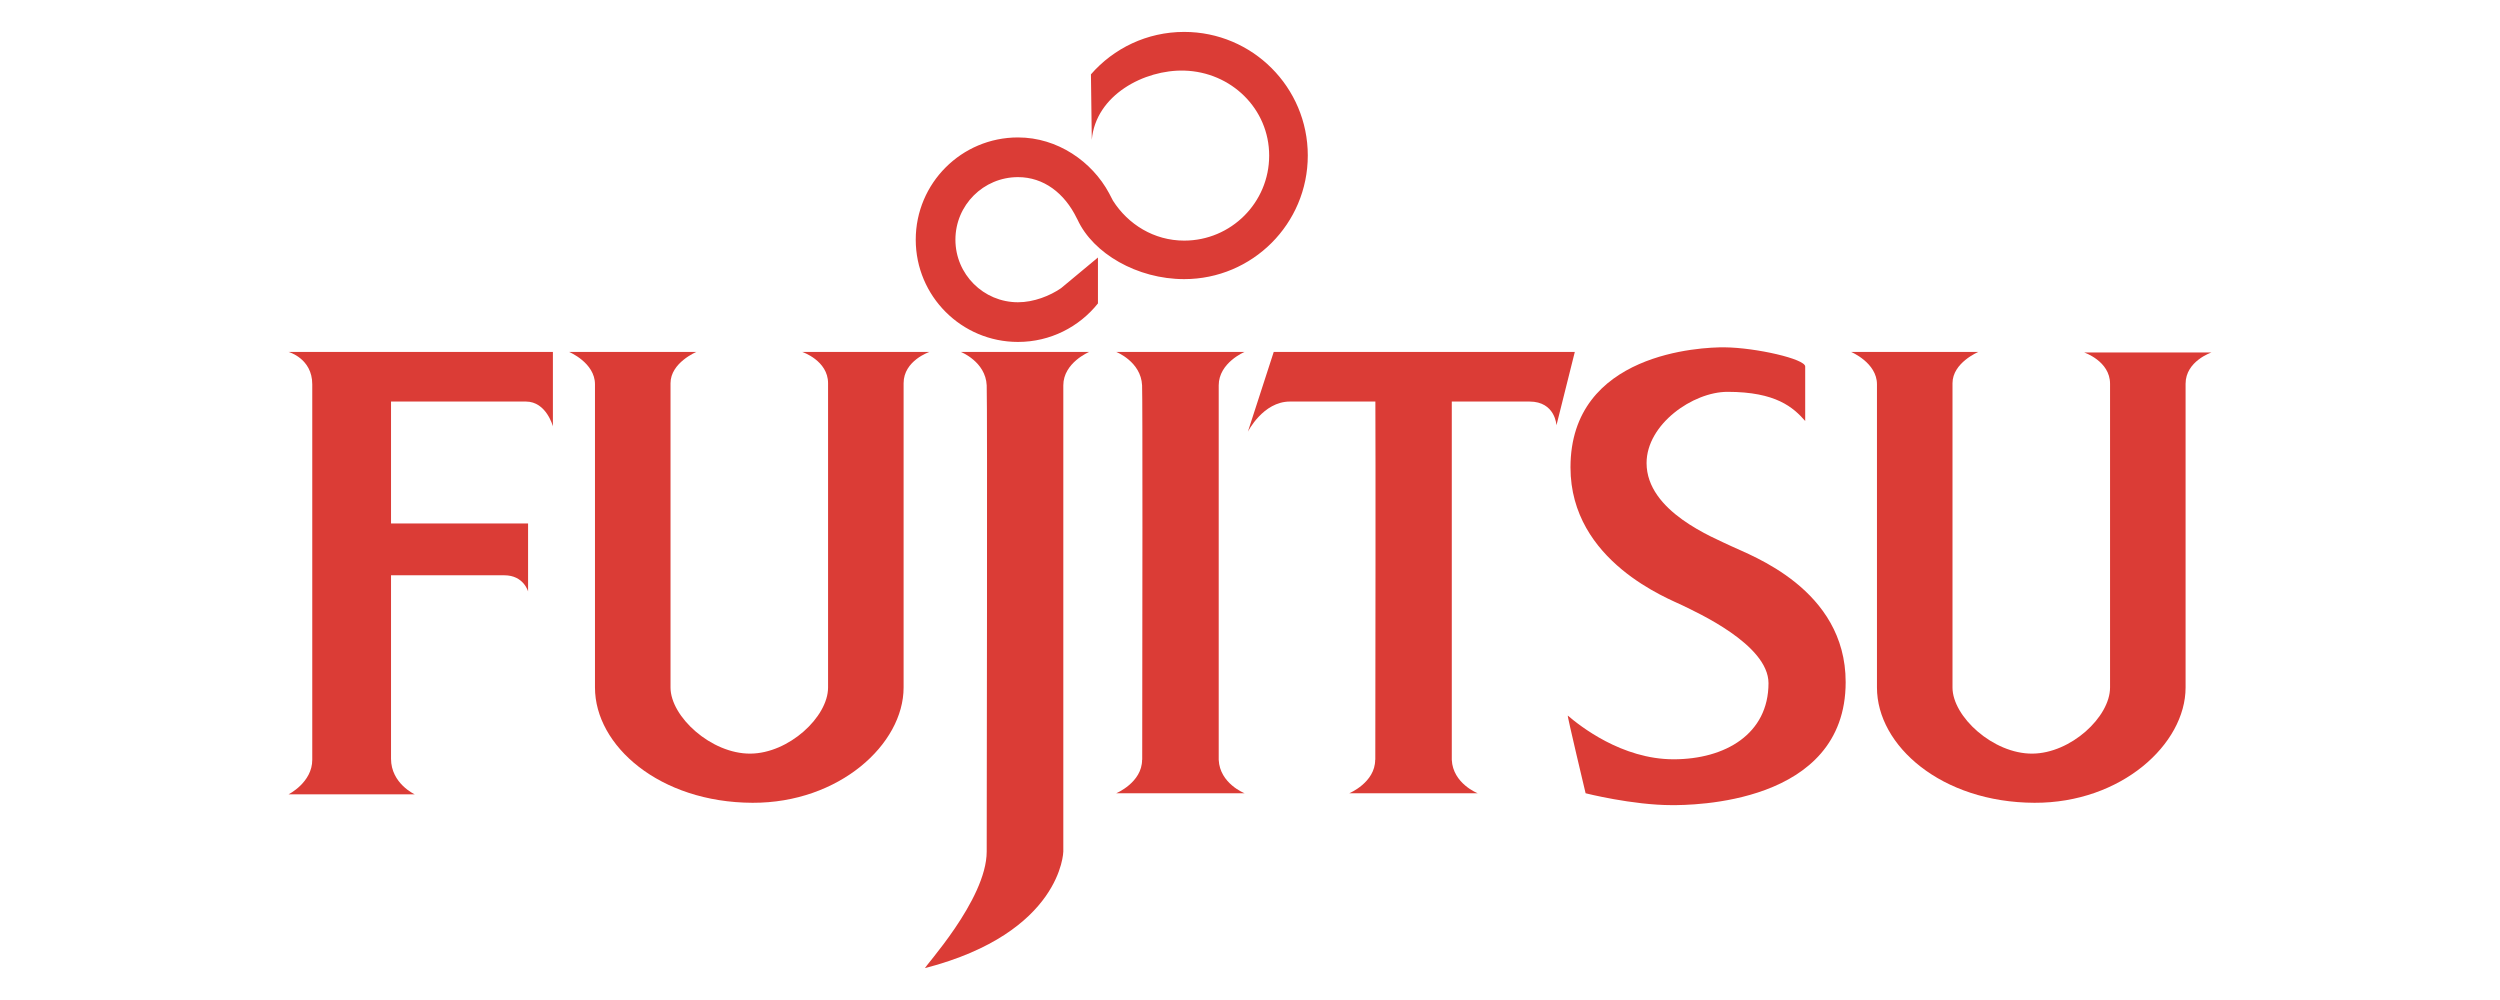
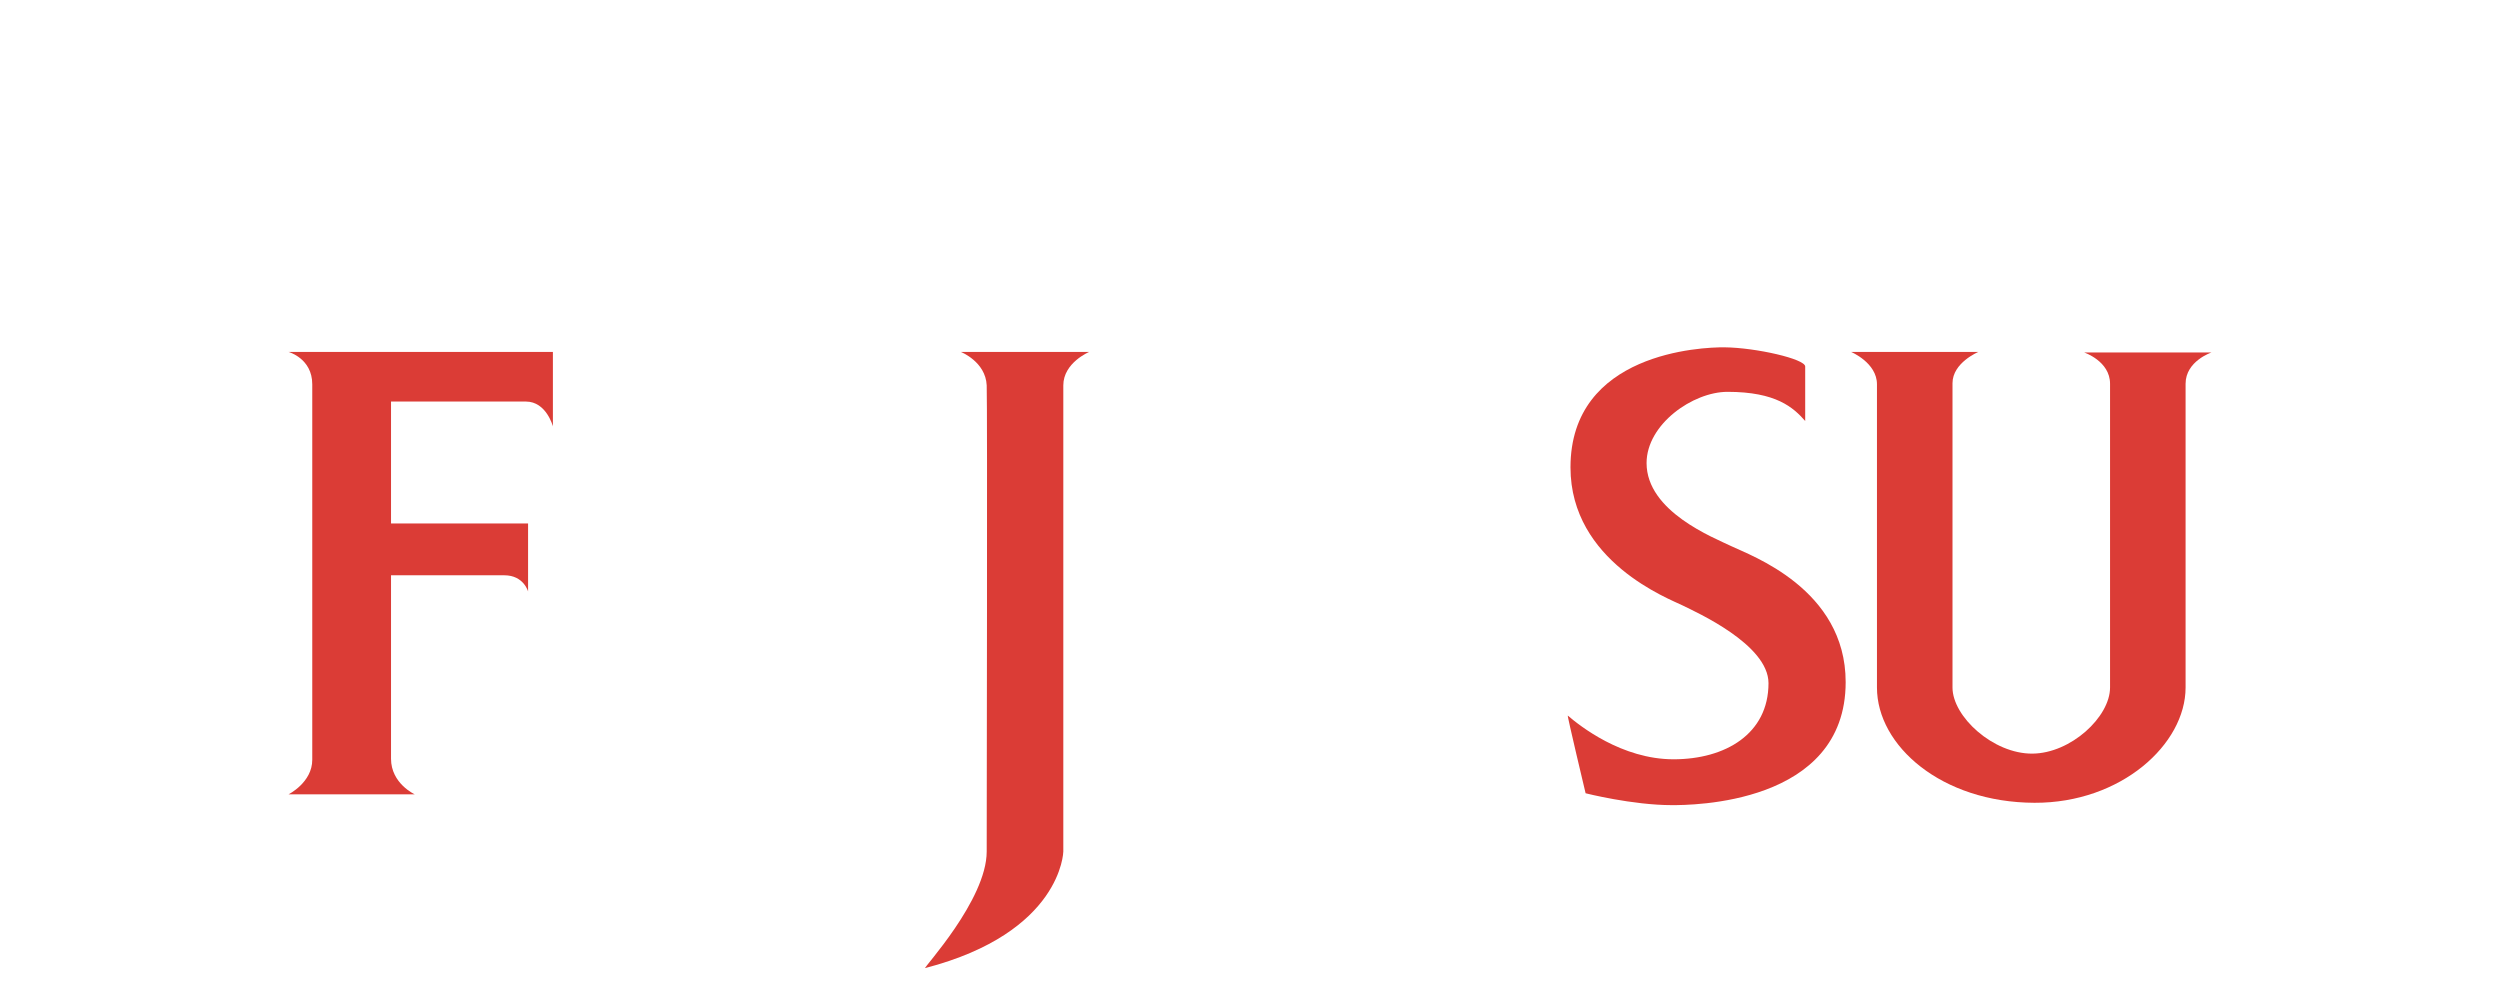
<svg xmlns="http://www.w3.org/2000/svg" version="1.1" x="0" y="0" width="200" height="80" viewBox="0, 0, 200, 80">
  <g id="Layer_1">
    <path d="M33.182,63.548 L23.081,63.548 C23.081,63.548 24.981,62.598 24.981,60.785 C24.981,60.008 24.981,32.124 24.981,30.743 C24.981,28.671 23.081,28.153 23.081,28.153 L44.232,28.153 L44.232,34.11 C44.232,34.11 43.714,32.124 42.073,32.124 C40.692,32.124 31.282,32.124 31.282,32.124 L31.282,41.879 L42.246,41.879 L42.246,47.318 C42.246,47.318 41.901,46.023 40.347,46.023 C39.052,46.023 31.282,46.023 31.282,46.023 C31.282,46.023 31.282,59.921 31.282,60.699 C31.282,62.685 33.182,63.548 33.182,63.548" fill="#DB3C36" />
    <path d="M162.76,64.223 C155.324,64.197 150.157,59.661 150.157,55.001 C150.157,47.491 150.157,32.469 150.157,30.743 C150.157,29.016 148.085,28.153 148.085,28.153 L158.272,28.153 C158.272,28.153 156.2,29.016 156.2,30.656 C156.2,32.297 156.2,54.397 156.2,55.001 C156.2,57.328 159.452,60.311 162.588,60.29 C165.667,60.268 168.804,57.352 168.804,55.001 C168.804,54.138 168.804,31.822 168.804,30.7 C168.804,28.887 166.732,28.197 166.732,28.197 L176.919,28.197 C176.919,28.197 174.847,28.887 174.847,30.7 C174.847,32.513 174.847,48.354 174.847,55.001 C174.847,59.535 169.693,64.246 162.76,64.223" fill="#DB3C36" />
-     <path d="M60.202,64.223 C52.766,64.197 47.598,59.661 47.598,55.001 C47.598,47.491 47.598,32.469 47.598,30.743 C47.598,29.016 45.526,28.153 45.526,28.153 L55.713,28.153 C55.713,28.153 53.642,29.016 53.642,30.656 C53.642,32.297 53.642,54.397 53.642,55.001 C53.642,57.328 56.893,60.311 60.03,60.29 C63.107,60.268 66.245,57.352 66.245,55.001 C66.245,54.138 66.245,31.779 66.245,30.656 C66.245,28.844 64.174,28.153 64.174,28.153 L74.361,28.153 C74.361,28.153 72.288,28.844 72.288,30.656 C72.288,32.469 72.288,48.354 72.288,55.001 C72.288,59.535 67.135,64.246 60.202,64.223" fill="#DB3C36" />
    <path d="M87.137,28.153 C87.137,28.153 85.065,29.016 85.065,30.829 C85.065,32.728 85.065,68.123 85.065,68.123 C85.065,68.123 84.959,74.598 74.015,77.446 C73.79,77.505 78.936,72.008 78.936,68.123 C78.936,65.533 78.998,32.209 78.936,30.829 C78.849,28.93 76.864,28.153 76.864,28.153 L87.137,28.153" fill="#DB3C36" />
-     <path d="M97.497,60.785 C97.582,62.685 99.568,63.461 99.568,63.461 L89.296,63.461 C89.296,63.461 91.367,62.598 91.367,60.785 L91.377,60.785 C91.392,50.084 91.412,31.829 91.367,30.829 C91.281,28.93 89.296,28.153 89.296,28.153 L99.568,28.153 C99.568,28.153 97.497,29.016 97.497,30.829 C97.497,32.149 97.497,50.146 97.497,60.699 L97.497,60.785" fill="#DB3C36" />
-     <path d="M116.143,32.124 C116.143,36.676 116.143,51.51 116.143,60.699 L116.143,60.785 C116.23,62.685 118.215,63.461 118.215,63.461 L107.942,63.461 C107.942,63.461 110.014,62.598 110.014,60.785 L110.024,60.785 C110.037,51.593 110.053,36.737 110.03,32.124 C110.03,32.124 105.611,32.124 103.194,32.124 C101.036,32.124 99.828,34.541 99.828,34.541 L101.899,28.153 L125.985,28.153 L124.517,34.024 C124.517,34.024 124.431,32.124 122.359,32.124 C120.719,32.124 116.143,32.124 116.143,32.124" fill="#DB3C36" />
-     <path d="M86.203,17.573 C87.444,20.275 90.974,22.33 94.734,22.33 C100.195,22.33 104.623,17.903 104.623,12.441 C104.623,6.98 100.195,2.553 94.734,2.553 C91.757,2.553 89.088,3.867 87.275,5.948 L87.343,11.186 C87.657,7.593 91.557,5.562 94.734,5.648 C98.488,5.751 101.534,8.694 101.534,12.449 C101.534,16.205 98.489,19.249 94.734,19.249 C92.32,19.249 90.242,17.948 89.036,16.052 L88.721,15.447 C87.365,12.933 84.613,10.995 81.439,10.995 C76.921,10.995 73.259,14.657 73.259,19.175 C73.259,23.692 76.921,27.355 81.439,27.355 C84.028,27.355 86.336,26.152 87.836,24.274 L87.836,20.6 L84.883,23.055 C84,23.663 82.71,24.181 81.439,24.181 C78.675,24.181 76.433,21.939 76.433,19.175 C76.433,16.41 78.675,14.17 81.439,14.17 C83.484,14.17 85.16,15.441 86.144,17.463 L86.203,17.573" fill="#DB3C36" />
    <path d="M144.416,33.678 C144.416,33.678 144.416,30.354 144.416,29.319 C144.416,28.715 140.467,27.811 137.962,27.786 C136.15,27.768 125.639,28.195 125.639,37.39 C125.639,44.945 133.582,47.922 134.618,48.44 C135.654,48.958 141.48,51.548 141.48,54.655 C141.48,58.713 138.027,60.743 133.883,60.743 C129.739,60.743 126.368,58.057 125.423,57.246 C125.35,57.183 126.848,63.461 126.848,63.461 C126.848,63.461 130.594,64.411 133.755,64.411 C135.222,64.411 147.653,64.411 147.653,54.57 C147.653,47.102 140.013,44.426 138.502,43.692 C137.113,43.018 131.726,40.929 131.726,37.045 C131.726,33.937 135.438,31.347 138.2,31.347 C142.09,31.347 143.466,32.599 144.416,33.678" fill="#DB3C36" />
  </g>
</svg>